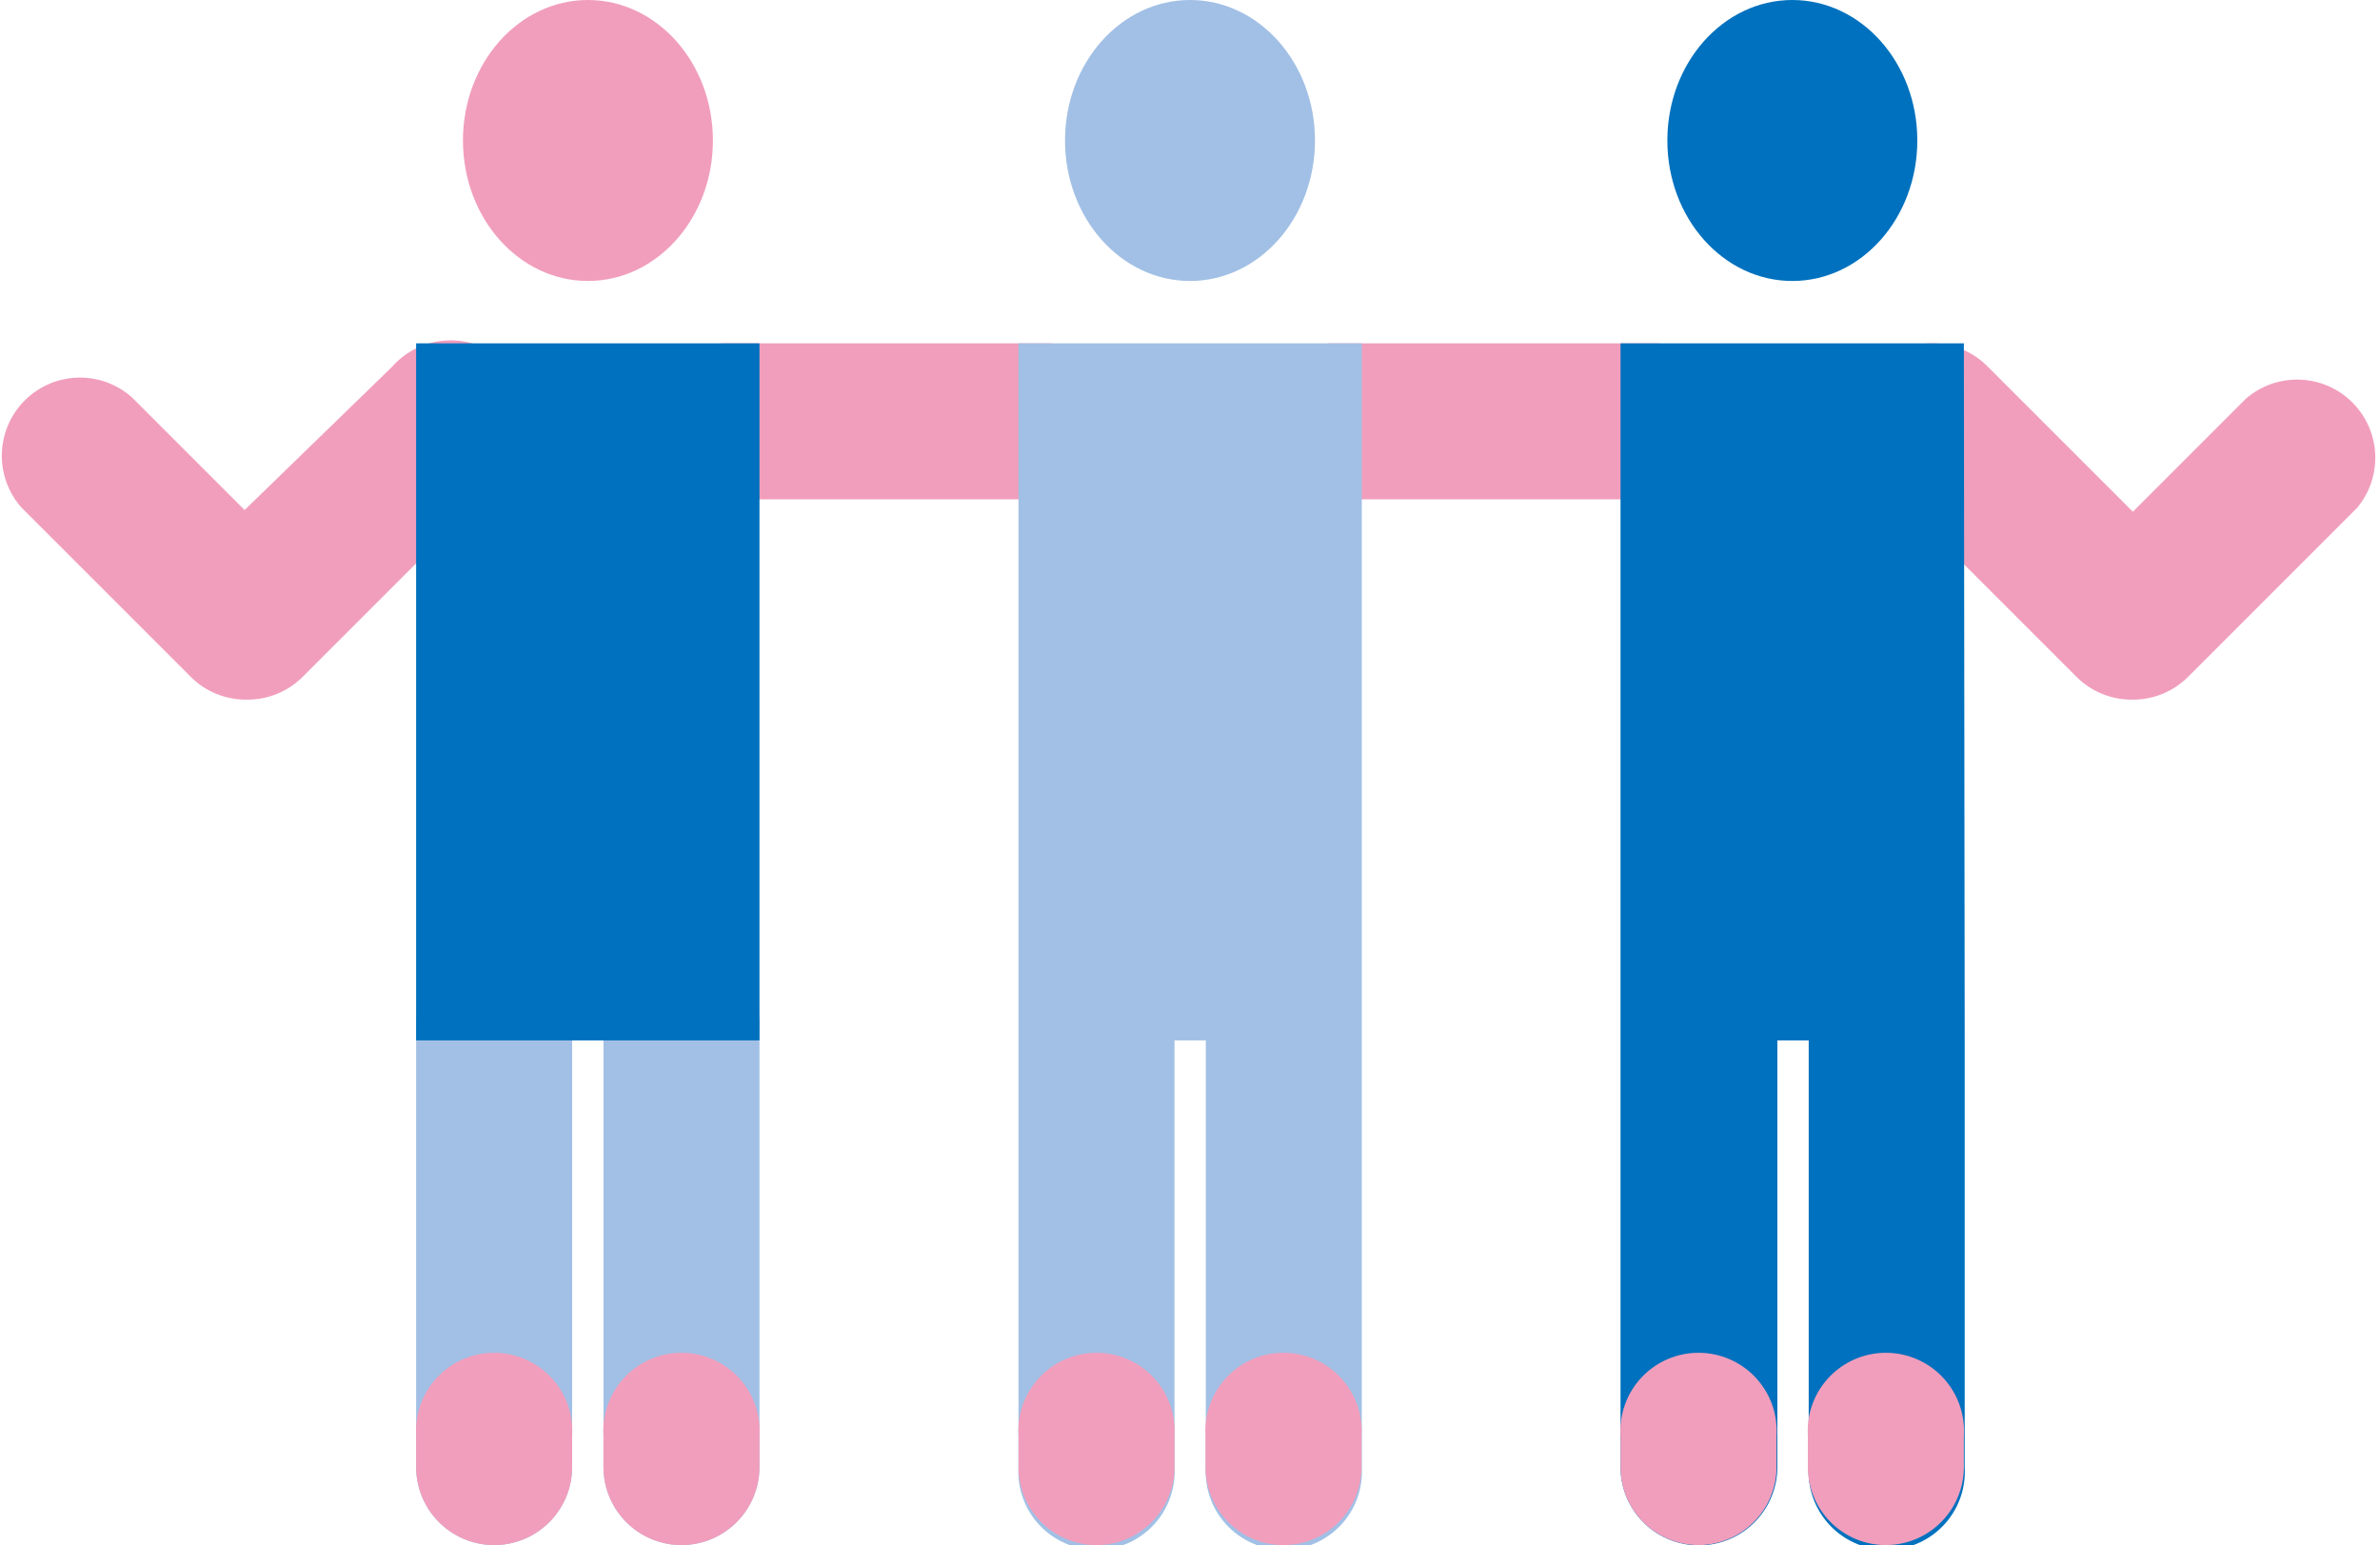
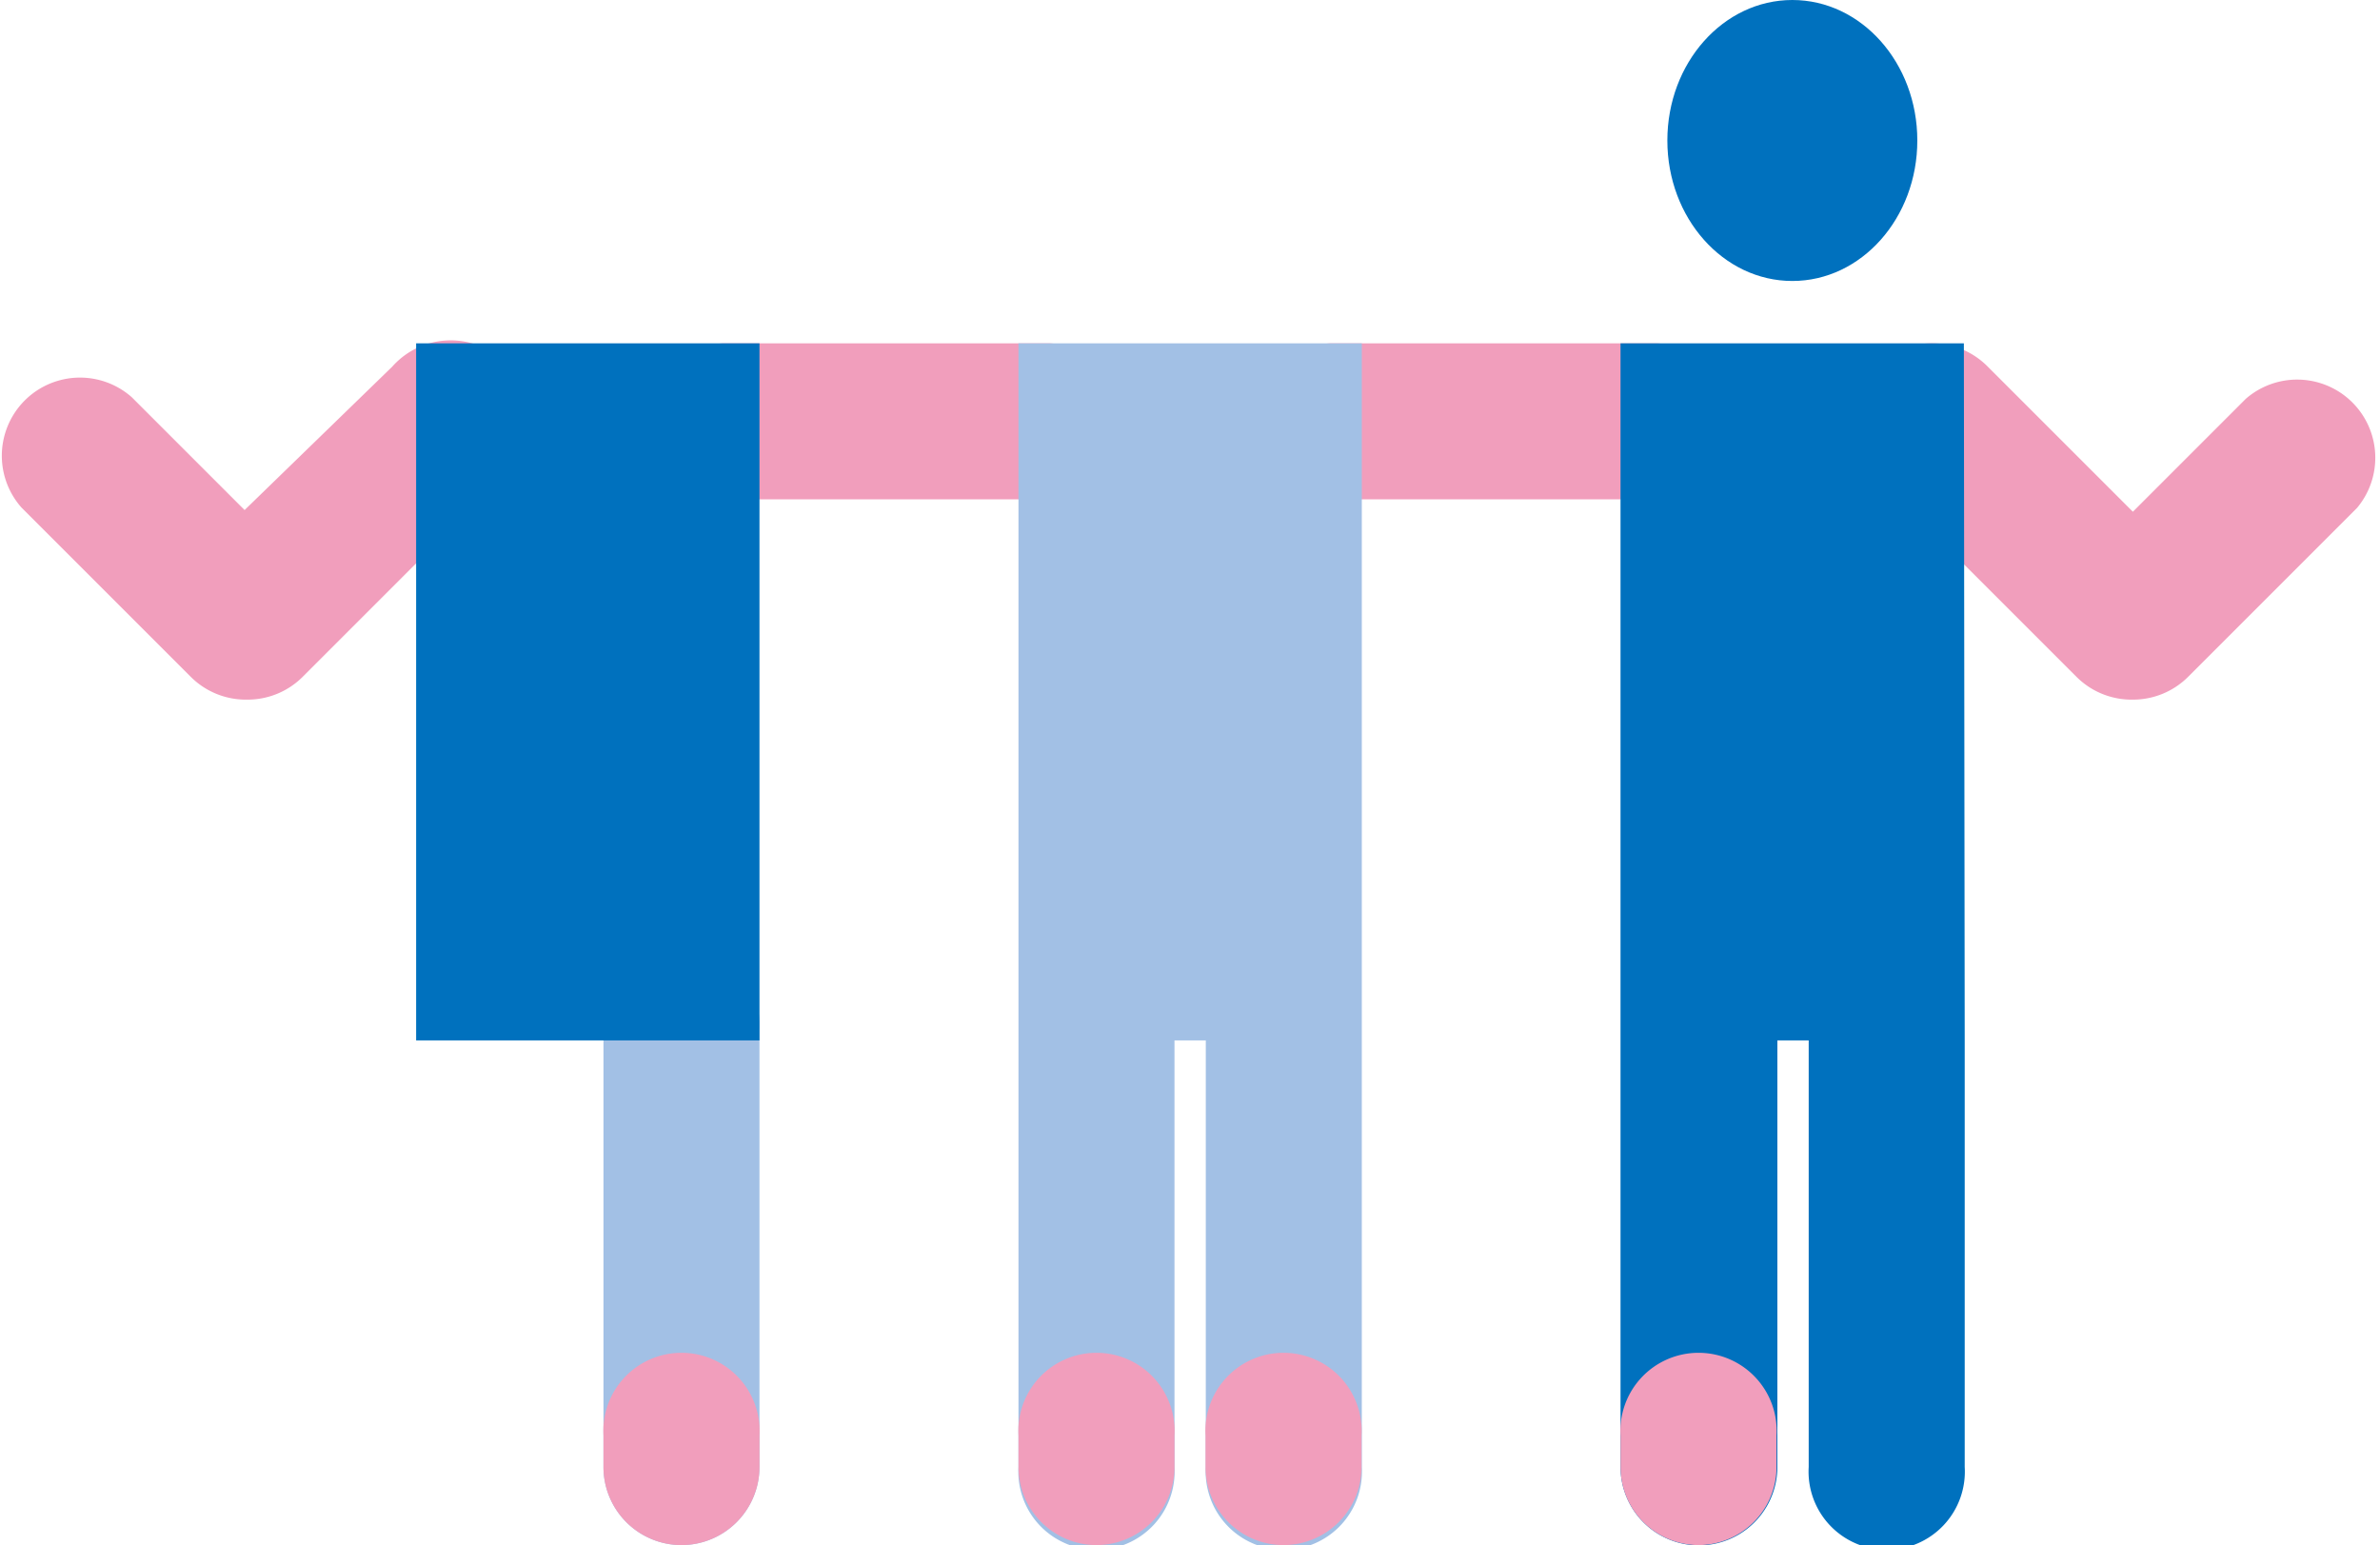
<svg xmlns="http://www.w3.org/2000/svg" width="84.36" height="54.77" viewBox="0 0 84.36 54.77">
  <defs>
    <style>
      .cls-1 {
        fill: #f19ebc;
      }

      .cls-2 {
        fill: #a2c0e5;
      }

      .cls-3 {
        fill: #0071be;
      }
    </style>
  </defs>
  <title>img_index_lead03</title>
  <g id="レイヤー_2" data-name="レイヤー 2">
    <g id="contents">
      <g>
        <g>
          <path class="cls-1" d="M37.2,12.17H25.63a2.77,2.77,0,0,0,0,5.53H37.2a2.77,2.77,0,0,0,0-5.53Z" />
          <path class="cls-1" d="M58.73,12.17H47.16a2.77,2.77,0,0,0,0,5.53H58.73a2.77,2.77,0,0,0,0-5.53Z" />
        </g>
        <g>
          <path class="cls-2" d="M24.16,54.77A2.77,2.77,0,0,1,21.39,52V36.51a2.77,2.77,0,1,1,5.53,0V52A2.77,2.77,0,0,1,24.16,54.77Z" />
-           <path class="cls-2" d="M17.52,54.77A2.77,2.77,0,0,1,14.75,52V36.51a2.77,2.77,0,1,1,5.53,0V52A2.77,2.77,0,0,1,17.52,54.77Z" />
-           <path class="cls-1" d="M17.52,54.77A2.77,2.77,0,0,1,14.75,52V50.89a2.77,2.77,0,1,1,5.53,0V52A2.77,2.77,0,0,1,17.52,54.77Z" />
          <path class="cls-1" d="M24.16,54.77A2.77,2.77,0,0,1,21.39,52V50.89a2.77,2.77,0,1,1,5.53,0V52A2.77,2.77,0,0,1,24.16,54.77Z" />
          <path class="cls-1" d="M8.76,24.8a2.76,2.76,0,0,1-2-.81l-6-6a2.77,2.77,0,0,1,3.91-3.91l4,4L13.9,13a2.77,2.77,0,1,1,3.91,3.91L10.72,24A2.76,2.76,0,0,1,8.76,24.8Z" />
          <rect class="cls-3" x="14.75" y="12.17" width="12.17" height="24.71" />
-           <ellipse class="cls-1" cx="20.84" cy="4.98" rx="4.43" ry="4.98" />
        </g>
        <g>
          <path class="cls-2" d="M48.27,12.17H36.1V36.88h0V52a2.77,2.77,0,1,0,5.53,0V36.88h1.11V52a2.77,2.77,0,1,0,5.53,0V36.88h0Z" />
-           <ellipse class="cls-2" cx="42.18" cy="4.98" rx="4.43" ry="4.98" />
          <path class="cls-1" d="M38.86,54.77A2.77,2.77,0,0,1,36.1,52V50.89a2.77,2.77,0,1,1,5.53,0V52A2.77,2.77,0,0,1,38.86,54.77Z" />
          <path class="cls-1" d="M45.5,54.77A2.77,2.77,0,0,1,42.73,52V50.89a2.77,2.77,0,1,1,5.53,0V52A2.77,2.77,0,0,1,45.5,54.77Z" />
        </g>
        <g>
          <path class="cls-1" d="M75.6,24.8a2.76,2.76,0,0,1-2-.81l-7.1-7.1A2.77,2.77,0,1,1,70.46,13l5.14,5.14,4-4A2.77,2.77,0,0,1,83.55,18l-6,6A2.76,2.76,0,0,1,75.6,24.8Z" />
          <path class="cls-3" d="M69.61,12.17H57.44V36.88h0V52A2.77,2.77,0,1,0,63,52V36.88h1.11V52a2.77,2.77,0,1,0,5.53,0V36.88h0Z" />
          <ellipse class="cls-3" cx="63.53" cy="4.98" rx="4.43" ry="4.98" />
-           <path class="cls-1" d="M66.84,54.77A2.77,2.77,0,0,1,64.08,52V50.89a2.77,2.77,0,1,1,5.53,0V52A2.77,2.77,0,0,1,66.84,54.77Z" />
          <path class="cls-1" d="M60.21,54.77A2.77,2.77,0,0,1,57.44,52V50.89a2.77,2.77,0,1,1,5.53,0V52A2.77,2.77,0,0,1,60.21,54.77Z" />
        </g>
      </g>
    </g>
  </g>
</svg>